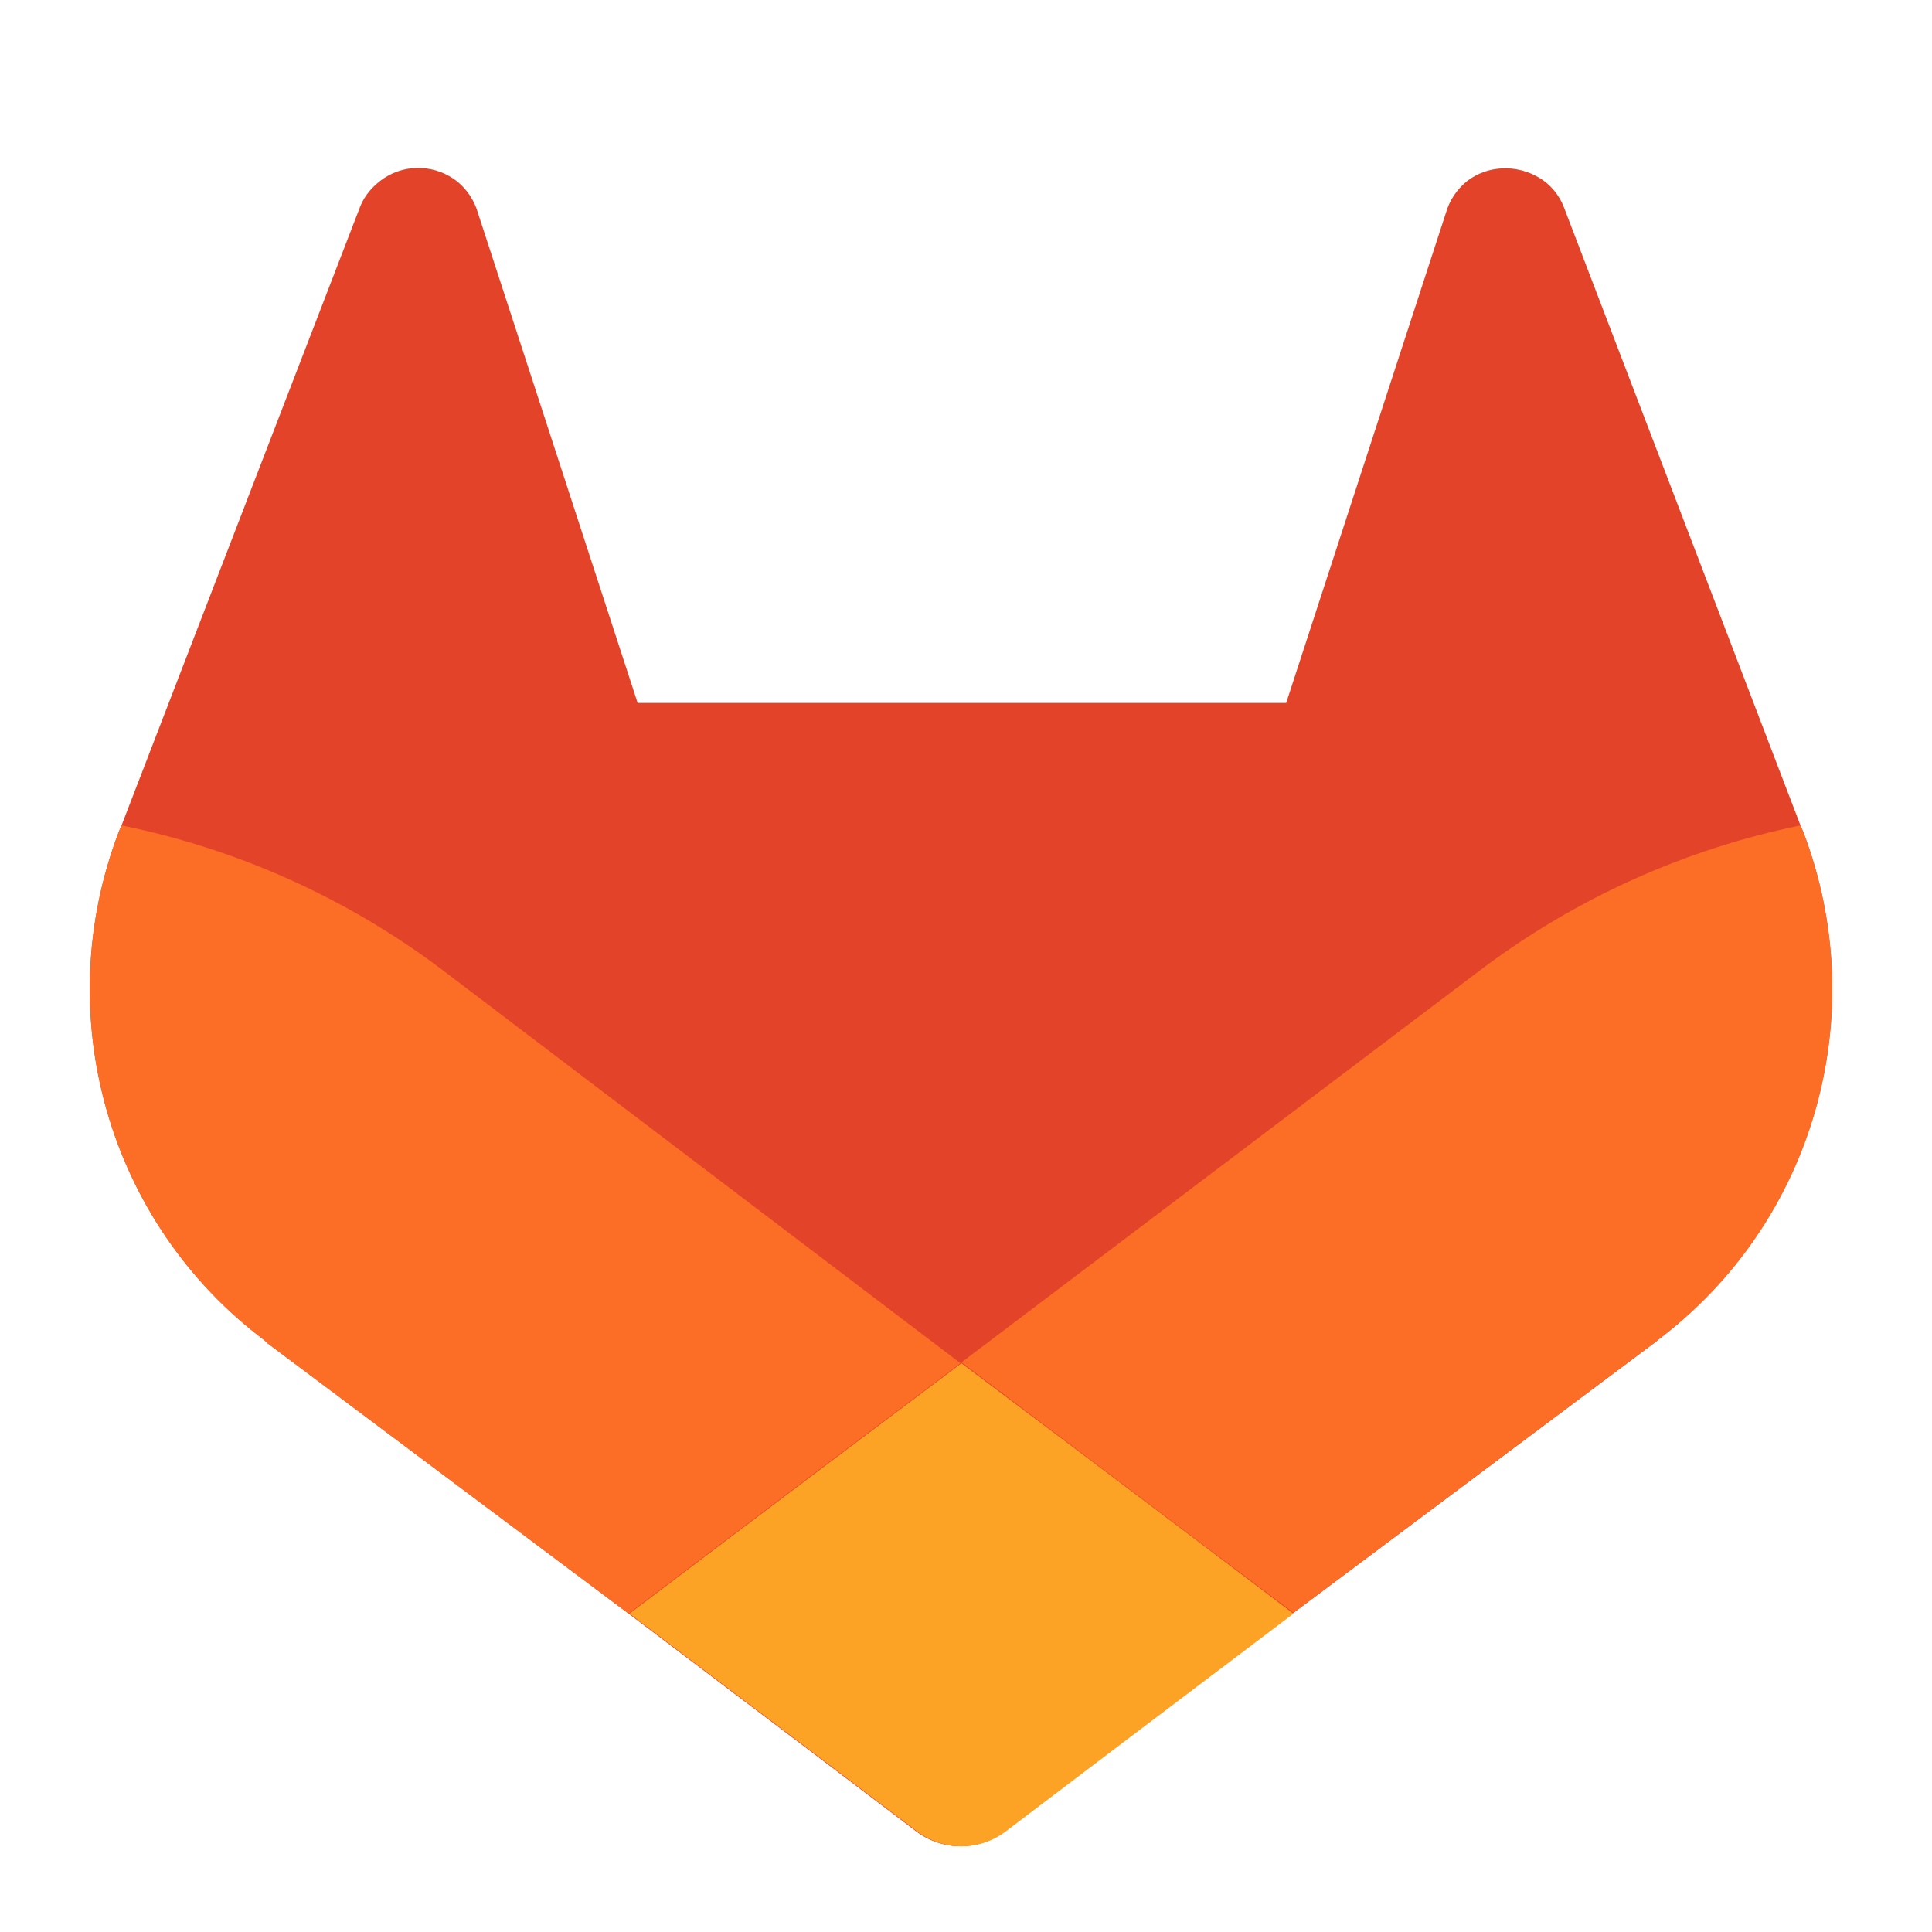
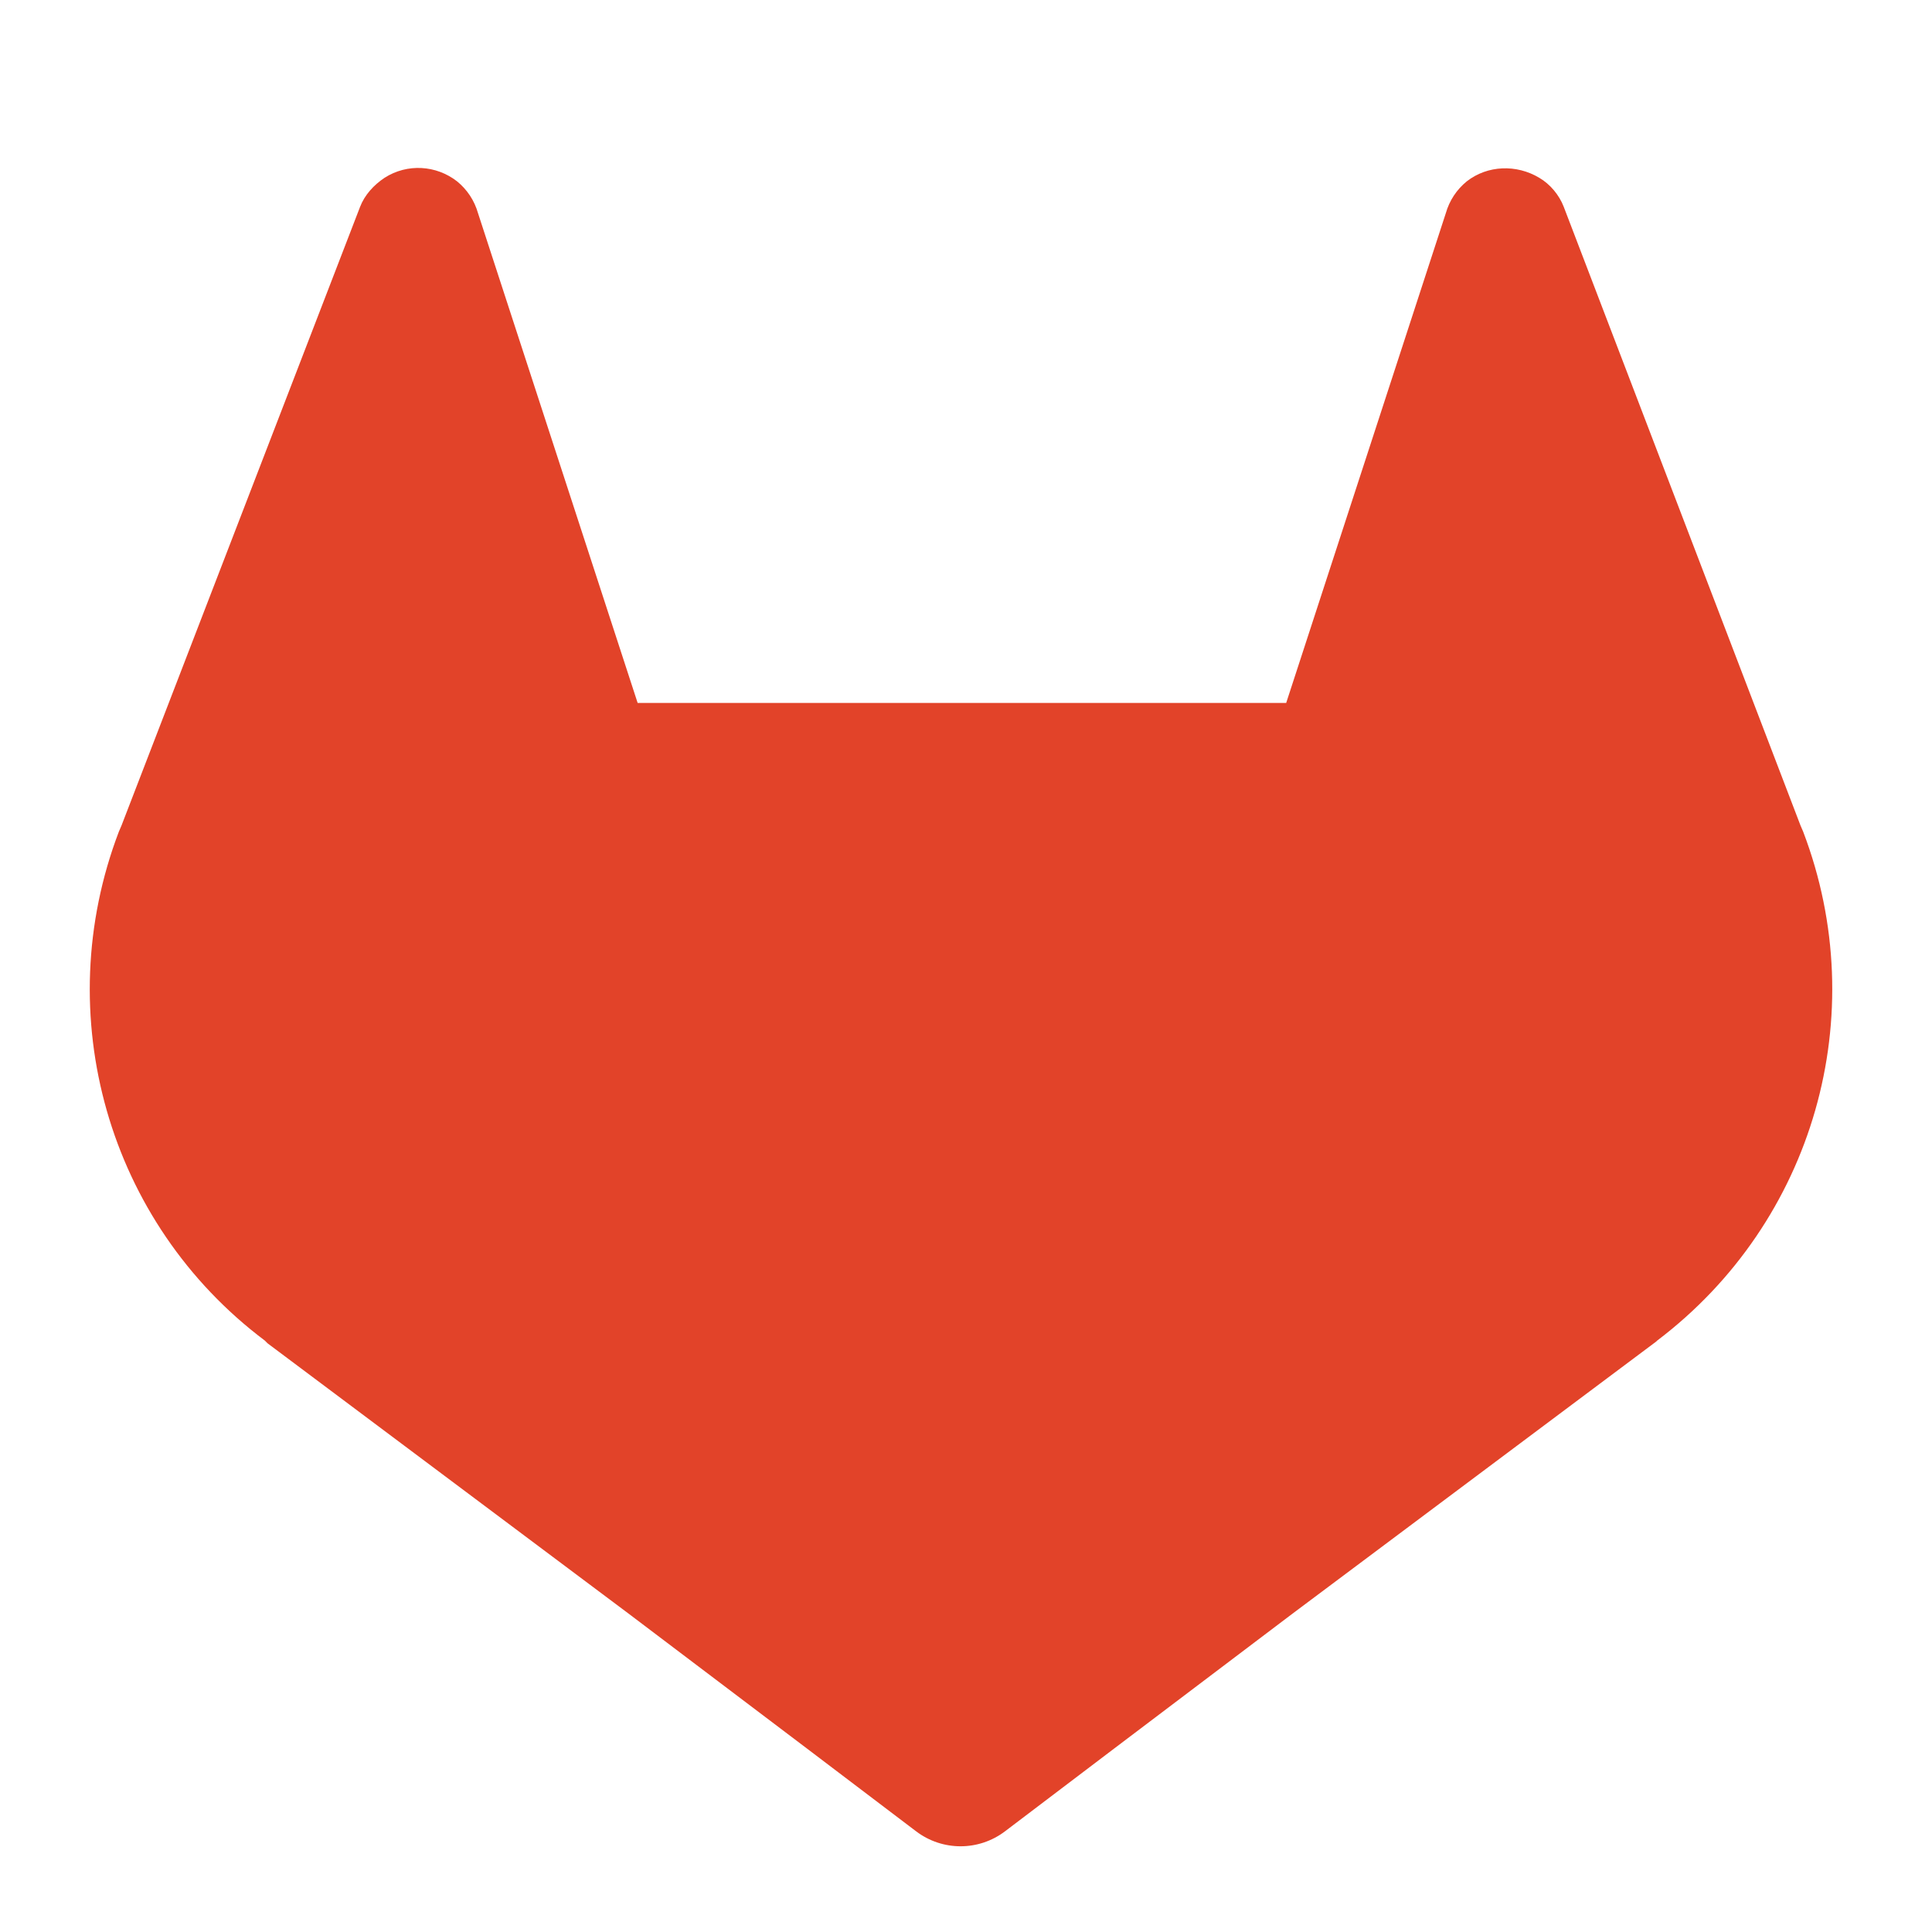
<svg xmlns="http://www.w3.org/2000/svg" version="1.1" id="Layer_1" x="0px" y="0px" viewBox="0 0 213 213" style="enable-background:new 0 0 213 213;" xml:space="preserve">
  <style type="text/css">
	.st0{fill:#E24329;}
	.st1{fill:#FC6D26;}
	.st2{fill:#FCA326;}
</style>
  <g id="LOGO">
    <path class="st0" d="M198.8,91.7l-0.3-0.7l-26.1-68.2c-0.5-1.3-1.5-2.5-2.7-3.2c-2.5-1.5-5.7-1.4-8,0.4c-1.1,0.9-1.9,2.1-2.3,3.5   l-17.6,54H70.3l-17.6-54c-0.4-1.4-1.2-2.6-2.3-3.5c-2.3-1.8-5.5-2-8-0.4c-1.2,0.8-2.2,1.9-2.7,3.2L13.4,91l-0.3,0.7   c-7.7,20.2-1.2,43.1,16.1,56.1l0.1,0.1l0.2,0.2l39.8,29.8l19.7,14.9l12,9.1c2.9,2.2,6.9,2.2,9.8,0l12-9.1l19.7-14.9l40.1-30   l0.1-0.1C200,134.7,206.5,111.9,198.8,91.7z" />
-     <path class="st1" d="M198.8,91.7l-0.3-0.7c-12.7,2.6-24.7,8-35.1,15.8L106,150.2c19.6,14.8,36.6,27.6,36.6,27.6l40.1-30l0.1-0.1   C200,134.8,206.5,111.9,198.8,91.7z" />
-     <path class="st2" d="M69.4,177.9l19.7,14.9l12,9.1c2.9,2.2,6.9,2.2,9.8,0l12-9.1l19.7-14.9c0,0-17-12.9-36.6-27.6   C86.4,165,69.4,177.9,69.4,177.9z" />
-     <path class="st1" d="M48.6,106.8C38.2,99,26.2,93.6,13.4,91l-0.3,0.7c-7.7,20.2-1.2,43.1,16.1,56.1l0.1,0.1l0.2,0.2l39.8,29.8   c0,0,17-12.9,36.6-27.6L48.6,106.8z" />
  </g>
</svg>